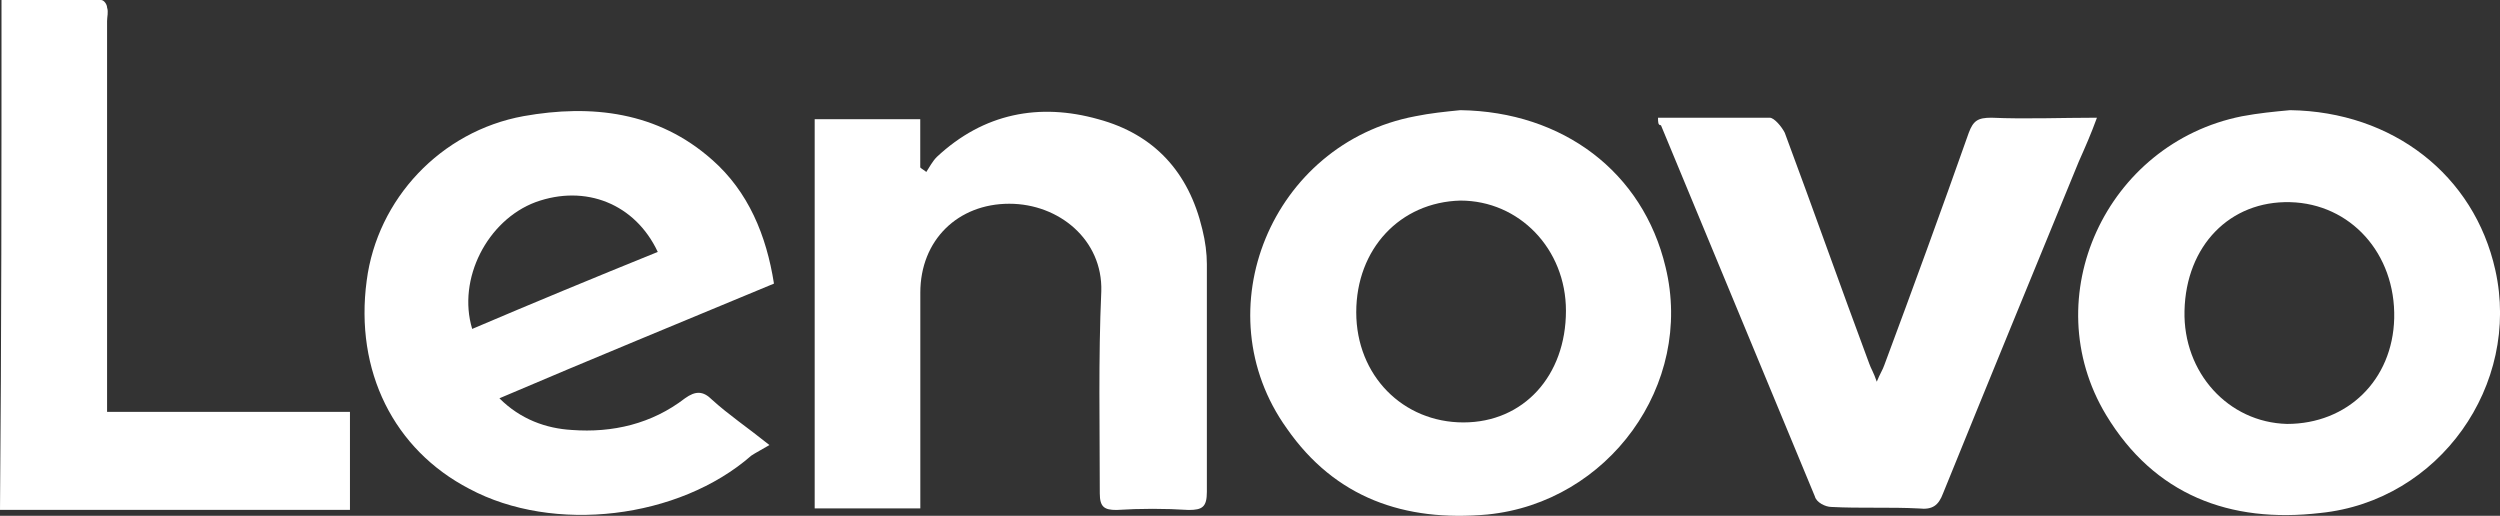
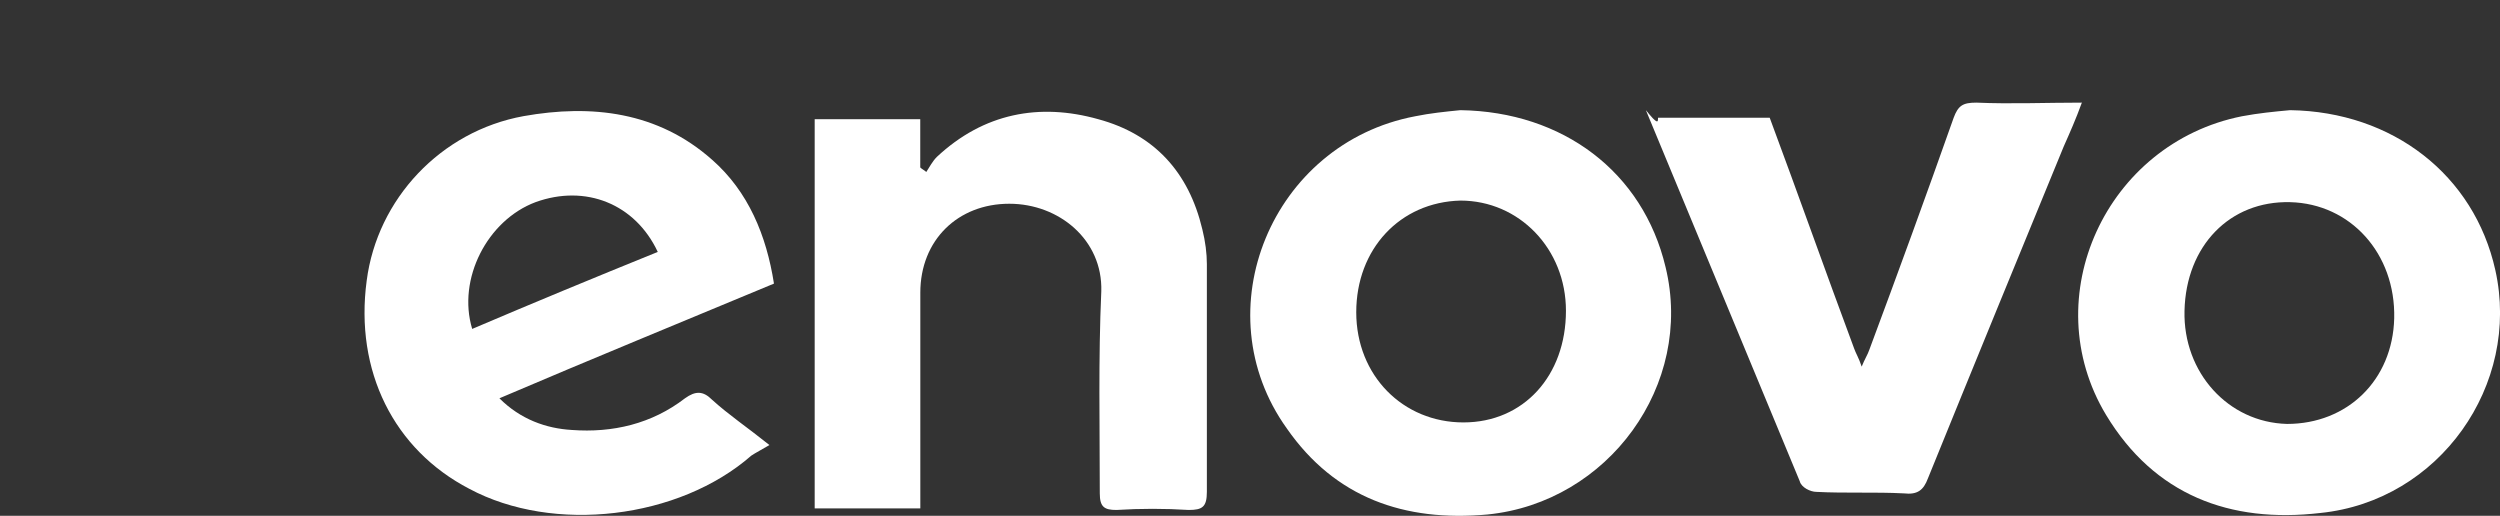
<svg xmlns="http://www.w3.org/2000/svg" version="1.1" id="Layer_1" x="0px" y="0px" viewBox="0 0 331.54 68.4" style="enable-background:new 0 0 331.54 68.4;" xml:space="preserve">
  <rect x="0" y="0" width="331.54" height="68.4" fill="#333333" stroke="none" />
  <style type="text/css">
	.st0{fill:#FFFFFF;}
	.st1{fill-rule:evenodd;clip-rule:evenodd;fill:#FFFFFF;}
</style>
  <g>
    <path class="st0" d="M102.64,37.61c-12,5-24.21,10-36.41,15.21c2.8,2.8,6.2,4,9.6,4.2c5.4,0.4,10.6-0.8,15.01-4.2   c1.4-1,2.4-1,3.6,0.2c2.2,2,4.6,3.6,7.6,6c-1,0.6-1.8,1-2.4,1.4c-9.6,8.4-26.21,10.4-37.41,4.4c-10-5.2-15.21-15.61-13.6-27.61   c1.4-10.8,9.8-19.81,20.81-21.81c9-1.6,17.81-0.6,25.01,5.8C99.24,25.41,101.64,31.21,102.64,37.61L102.64,37.61z M87.23,33.41   c-3-6.4-9.6-9-16.21-6.6c-6.4,2.4-10.4,10.2-8.4,16.81C70.62,40.21,78.83,36.81,87.23,33.41z" />
    <path class="st0" d="M193.67,14.61c13.6,0.2,24.21,8.2,27.21,20.81c3.8,15.61-7.6,31.21-23.61,32.81c-11,1-20.21-2.2-26.61-11.4   c-11.2-15.61-2-37.81,17.01-41.41C189.67,15.01,191.67,14.81,193.67,14.61z M179.86,41.41c0,8.4,6.2,14.61,14.21,14.61   c8,0,13.6-6.2,13.6-14.81c0-8.2-6.2-14.61-14-14.61C185.67,26.81,179.86,33.01,179.86,41.41z" />
    <path class="st0" d="M303.71,14.61c13.6,0.2,24.41,8.6,27.21,21.21c3.4,15.21-7.4,30.61-23.21,32.21c-12,1.4-22.01-2.4-28.41-13   c-9.4-15.61,0-36.01,18.01-39.61C299.51,15.01,301.51,14.81,303.71,14.61z M289.7,41.21c-0.2,8.2,5.8,14.81,13.6,15.01   c8,0,14-5.8,14.21-14c0.2-8.6-5.8-15.21-13.8-15.41C295.7,26.61,289.9,32.61,289.7,41.21L289.7,41.21z" />
    <path class="st0" d="M122.04,67.42h-14V15.81h14v6.4c0.2,0.2,0.6,0.4,0.8,0.6c0.4-0.6,0.8-1.4,1.4-2c6.2-5.8,13.6-7.2,21.41-5   c7.4,2,12,7,13.8,14.61c0.4,1.6,0.6,3.2,0.6,4.6v30.21c0,2-0.6,2.4-2.4,2.4c-3.2-0.2-6.4-0.2-9.6,0c-1.6,0-2.2-0.4-2.2-2.2   c0-9-0.2-17.81,0.2-26.81c0.2-6.8-5.6-11.6-12.2-11.6c-6.8,0-11.8,4.8-11.8,11.8v26.21V67.42z" />
-     <path class="st0" d="M219.88,15.61h14.81c0.6,0,1.6,1.2,2,2c3.8,10.2,7.4,20.41,11.2,30.61c0.2,0.6,0.6,1.2,1,2.4   c0.4-1,0.8-1.6,1-2.2c3.8-10.2,7.6-20.61,11.2-30.81c0.6-1.6,1.2-2,3-2c4.6,0.2,9.2,0,14,0c-0.8,2.2-1.6,4-2.4,5.8   c-6,14.61-12,29.21-18.01,44.02c-0.6,1.6-1.4,2.2-3.2,2c-3.8-0.2-7.8,0-11.6-0.2c-0.8,0-2-0.6-2.2-1.4   c-6.8-16.41-13.6-32.81-20.41-49.22C219.88,16.61,219.88,16.21,219.88,15.61z" />
-     <path class="st0" d="M0.2,0h13.2c0.4,0,0.8,0.6,0.8,1c0.2,0.6,0,1.2,0,1.8v49.02v2.8h32.21v13H0C0.2,44.82,0.2,22.61,0.2,0z" />
+     <path class="st0" d="M219.88,15.61h14.81c3.8,10.2,7.4,20.41,11.2,30.61c0.2,0.6,0.6,1.2,1,2.4   c0.4-1,0.8-1.6,1-2.2c3.8-10.2,7.6-20.61,11.2-30.81c0.6-1.6,1.2-2,3-2c4.6,0.2,9.2,0,14,0c-0.8,2.2-1.6,4-2.4,5.8   c-6,14.61-12,29.21-18.01,44.02c-0.6,1.6-1.4,2.2-3.2,2c-3.8-0.2-7.8,0-11.6-0.2c-0.8,0-2-0.6-2.2-1.4   c-6.8-16.41-13.6-32.81-20.41-49.22C219.88,16.61,219.88,16.21,219.88,15.61z" />
  </g>
</svg>